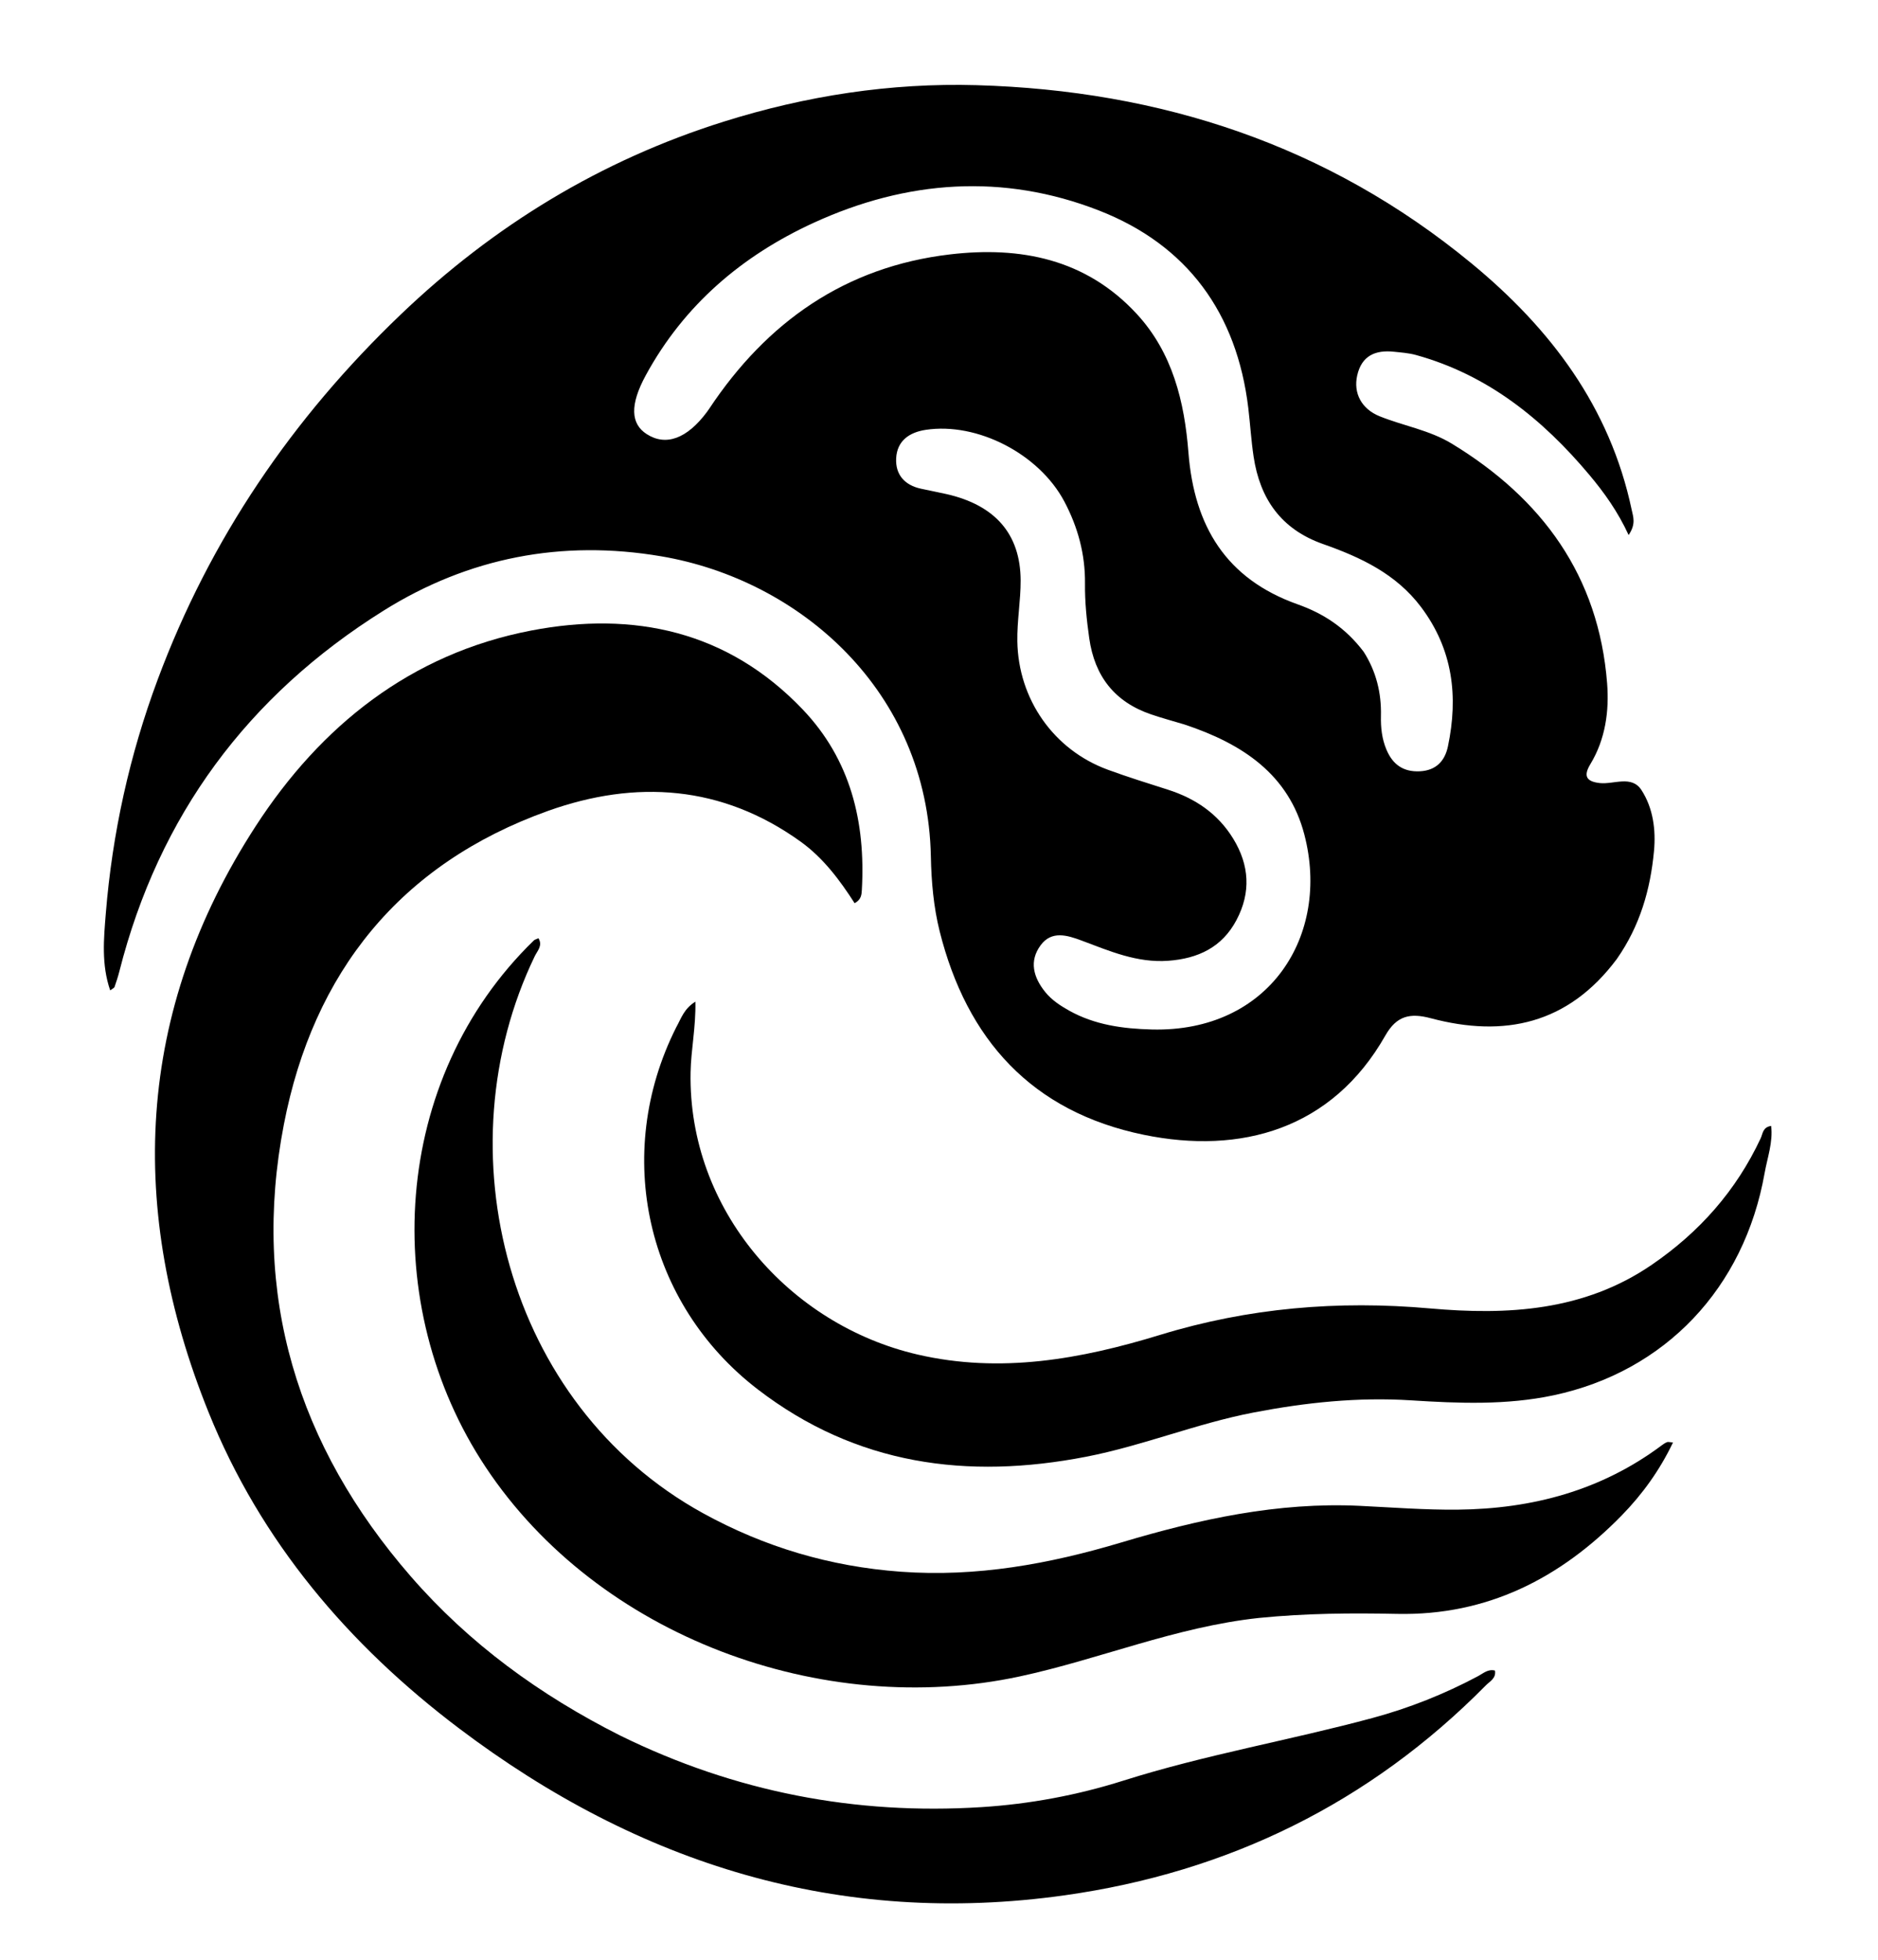
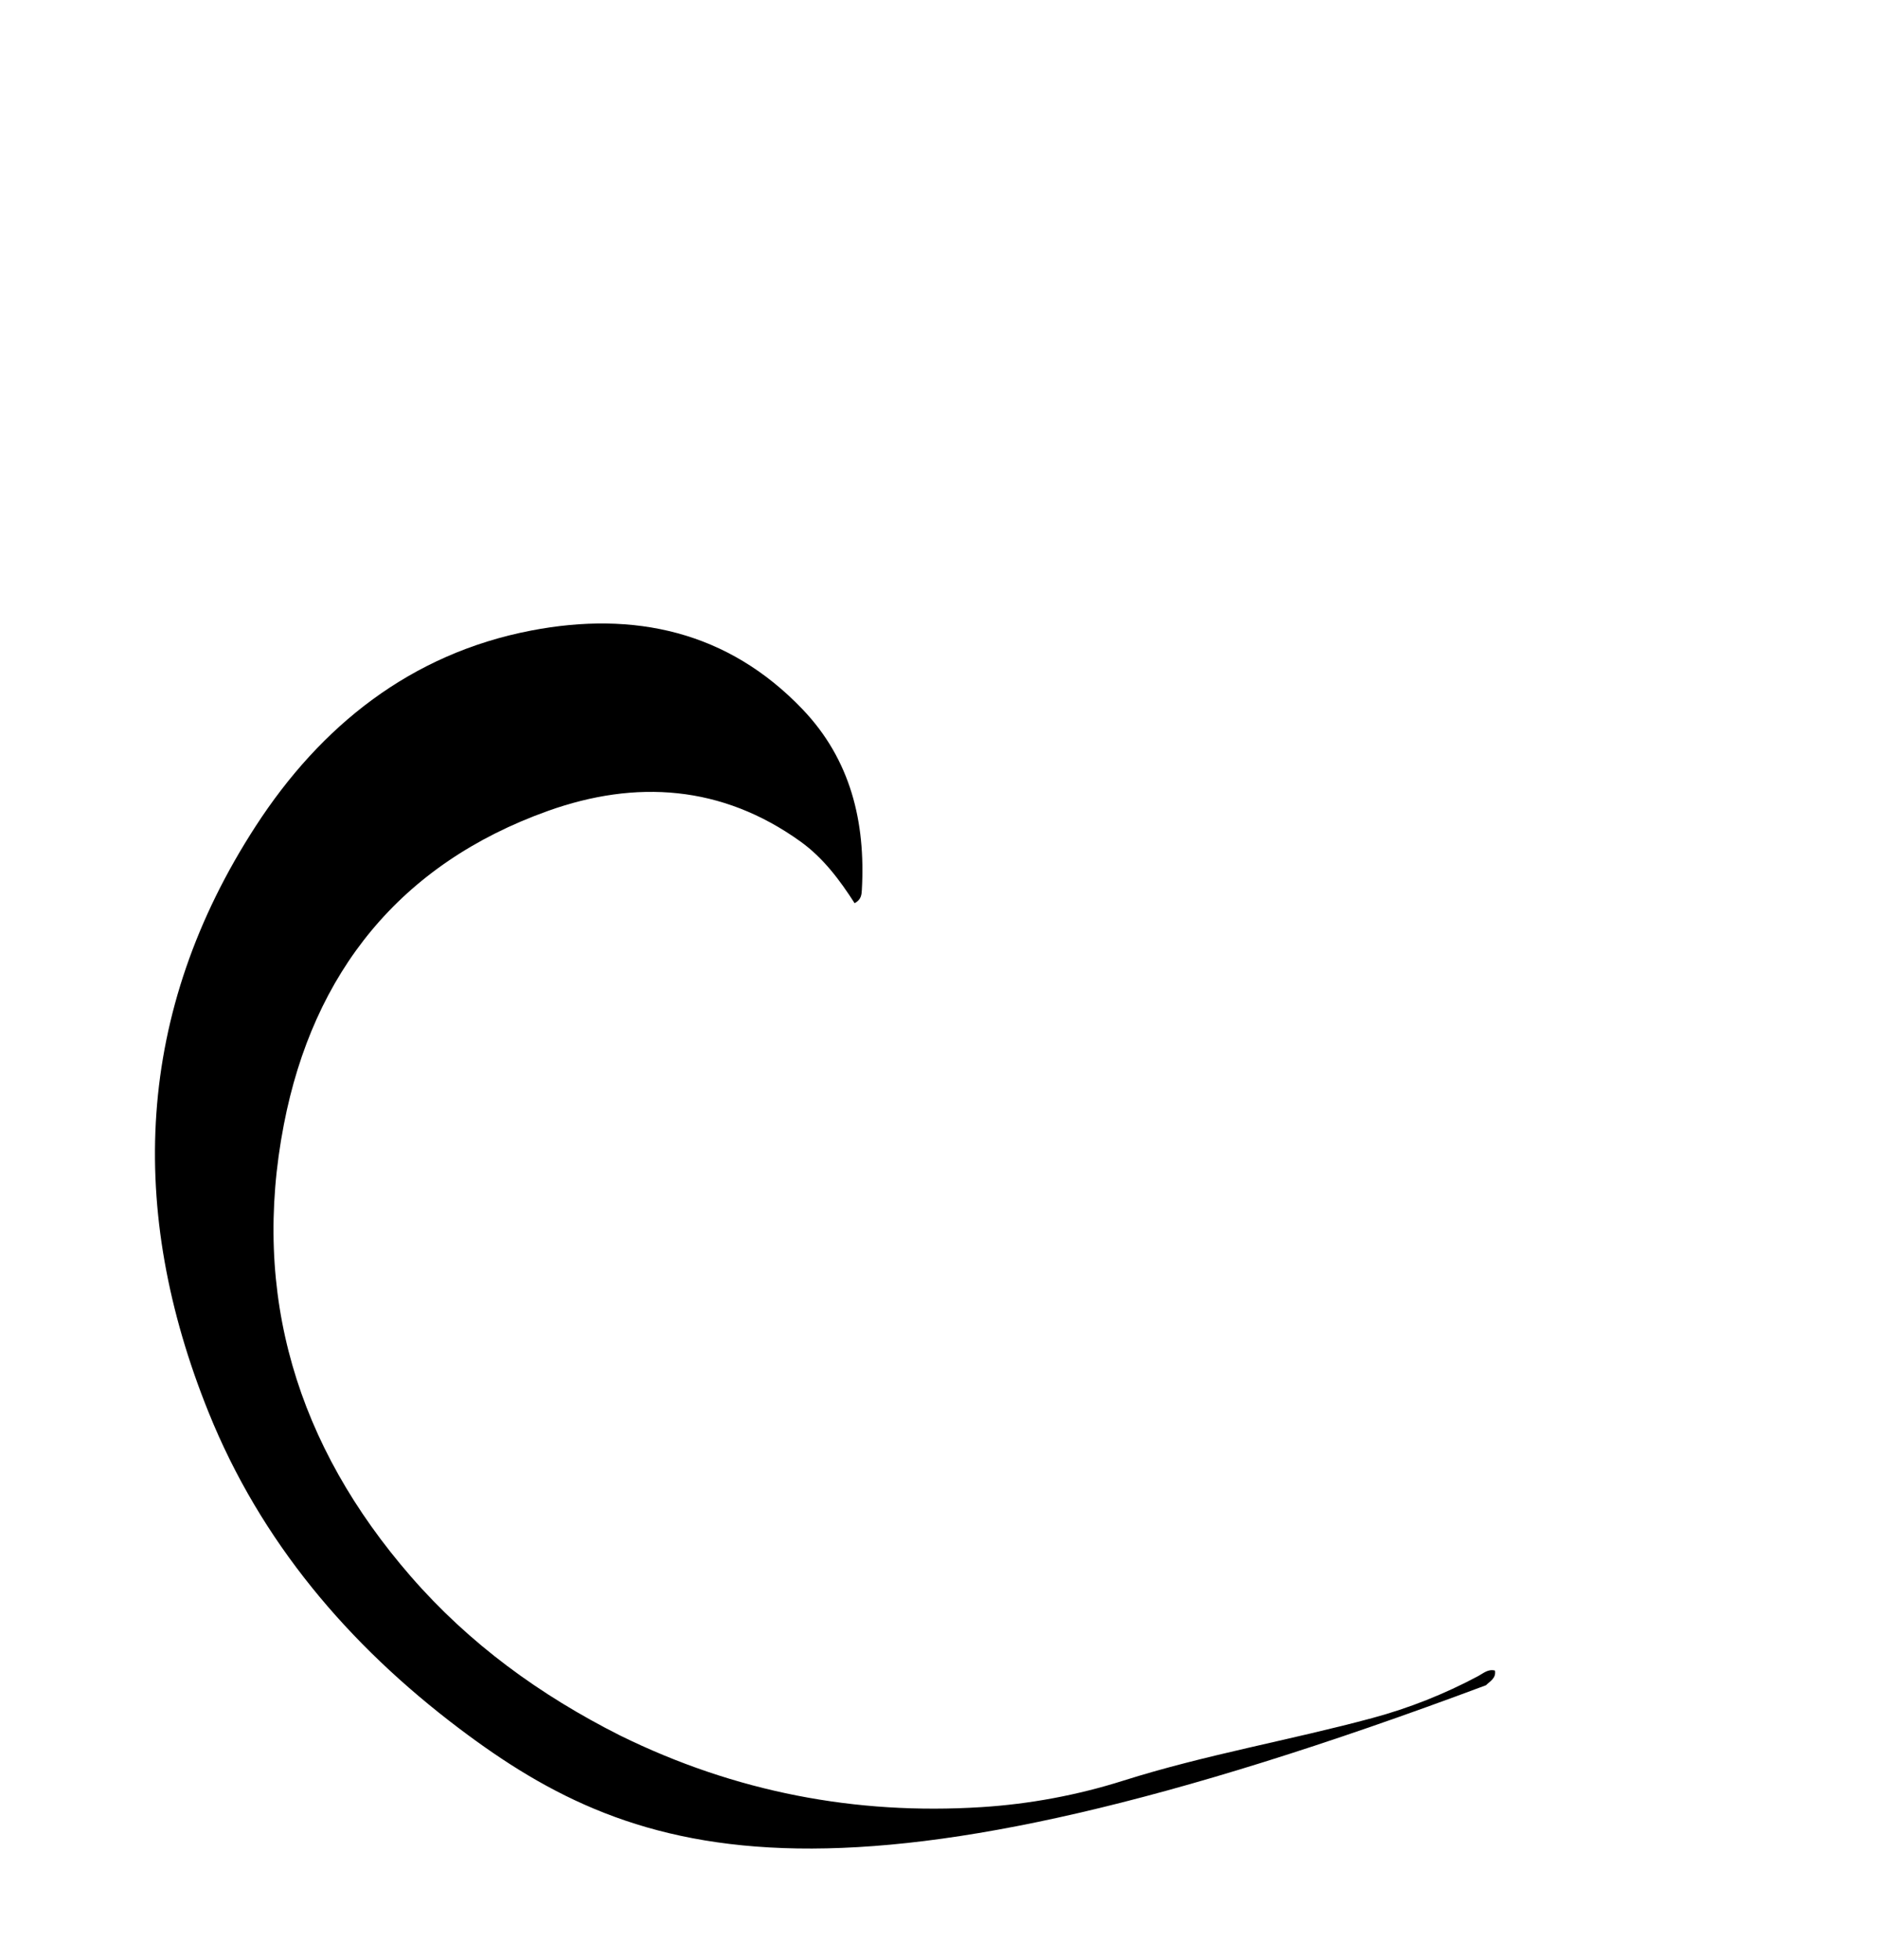
<svg xmlns="http://www.w3.org/2000/svg" viewBox="280 260 460 480">
-   <path fill="#000000" d=" M676.016,494.899   C664.109,510.841 648.462,514.19 630.453,509.391   C625.373,508.038 622.084,508.777 619.328,513.63   C606.263,536.637 583.892,542.82 560.158,537.941   C532.728,532.302 516.804,514.618 510.159,488.088   C508.679,482.177 508.126,475.917 508.008,469.8   C507.221,429.222 475.93,402.021 441.932,396.25   C417.662,392.13 394.781,396.528 373.947,409.567   C340.714,430.363 318.909,459.763 309.233,497.931   C308.907,499.218 308.488,500.484 308.052,501.739   C307.97,501.976 307.599,502.112 306.995,502.577   C304.806,496.258 305.419,489.871 305.917,483.715   C307.508,464.075 311.736,444.94 318.62,426.455   C331.46,391.98 351.634,362.388 378.191,336.999   C400.973,315.218 427.17,299.25 457.26,289.796   C477.406,283.467 498.105,280.259 519.187,280.861   C564.289,282.15 605.234,295.512 640.405,324.486   C659.775,340.443 674.338,359.667 679.662,384.835   C680.032,386.584 680.774,388.309 678.918,391.048   C676.277,385.315 672.959,380.671 669.283,376.292   C657.813,362.629 644.377,351.804 626.833,346.95   C625.089,346.467 623.236,346.34 621.422,346.148   C616.877,345.667 613.517,347.126 612.433,351.97   C611.464,356.296 613.487,360.168 617.94,361.961   C623.791,364.318 630.143,365.337 635.637,368.681   C657.753,382.141 671.605,401.064 673.65,427.376   C674.175,434.131 673.252,441.041 669.551,447.153   C667.933,449.824 668.278,451.393 671.82,451.792   C675.29,452.182 679.648,449.77 682.075,453.529   C684.92,457.937 685.615,463.255 685.131,468.44   C684.254,477.824 681.724,486.744 676.016,494.899  M614.031,419.656   C617.079,424.439 618.382,429.708 618.25,435.33   C618.183,438.203 618.483,440.978 619.611,443.637   C621.14,447.244 623.721,449.112 627.779,448.91   C631.781,448.711 633.913,446.358 634.658,442.815   C637.236,430.554 635.867,419.044 628.079,408.687   C621.945,400.531 613.248,396.482 604.072,393.253   C593.798,389.638 588.613,382.185 587.056,371.814   C586.465,367.875 586.232,363.884 585.756,359.926   C582.966,336.697 570.851,320.011 549.179,311.557   C525.727,302.408 502.103,304.103 479.282,314.578   C461.714,322.642 447.545,334.733 438.196,351.888   C434.196,359.227 434.516,363.818 438.396,366.319   C443.095,369.35 448.274,367.455 453.144,360.922   C453.343,360.655 453.534,360.381 453.718,360.104   C467.83,338.856 487.039,325.332 512.68,322.312   C529.935,320.28 545.974,323.411 558.414,336.864   C567.237,346.406 570.126,358.447 571.099,370.854   C572.512,388.863 580.302,401.79 597.863,408.022   C604.072,410.225 609.537,413.695 614.031,419.656  M570.075,437.433   C567.365,436.617 564.627,435.884 561.951,434.971   C553.025,431.925 548.123,425.635 546.8,416.323   C546.167,411.862 545.712,407.421 545.759,402.911   C545.833,395.786 544.027,389.109 540.693,382.82   C534.532,371.198 519.405,363.358 506.729,365.283   C502.69,365.897 499.712,367.994 499.504,372.277   C499.31,376.244 501.572,378.819 505.542,379.69   C507.654,380.154 509.782,380.547 511.89,381.029   C523.663,383.718 529.943,390.711 529.997,402.141   C530.021,407.087 529.104,412.048 529.186,417.057   C529.418,431.222 538.043,443.647 551.352,448.525   C556.193,450.3 561.122,451.839 566.037,453.404   C572.781,455.552 578.307,459.284 582.06,465.406   C586.04,471.902 586.438,478.589 582.87,485.341   C579.344,492.011 573.469,494.787 566.138,495.32   C558.51,495.876 551.797,492.937 544.944,490.376   C541.421,489.06 537.598,487.867 534.906,491.499   C532.026,495.384 533.118,499.376 536.008,502.96   C537.609,504.944 539.691,506.307 541.885,507.533   C548.181,511.05 555.107,511.969 562.126,512.148   C590.902,512.884 605.947,489.115 599.485,464.389   C595.661,449.754 584.472,442.197 570.075,437.433  z" />
-   <path fill="#000000" d=" M431.909,685.082   C460.066,698.929 489.566,704.561 520.386,702.616   C532.139,701.874 543.859,699.702 555.145,696.128   C575.172,689.786 595.885,686.253 616.123,680.798   C625.171,678.359 633.795,674.928 642.054,670.524   C643.31,669.854 644.473,668.73 646.175,669.164   C646.512,671.058 644.928,671.795 643.973,672.763   C615.458,701.657 580.766,718.575 540.83,724.203   C485.637,731.982 436.514,716.621 392.447,683.33   C365.3,662.822 343.859,637.546 331.112,605.962   C311.111,556.406 313.117,507.826 342.661,462.298   C358.577,437.771 380.611,420.109 410.112,414.437   C435.256,409.604 458.266,414.539 476.606,433.755   C488.367,446.078 492.038,461.343 491.102,477.969   C491.038,479.107 490.974,480.333 489.334,481.219   C485.698,475.554 481.644,470.115 476.06,466.106   C456.83,452.299 435.739,450.924 414.231,458.611   C378.014,471.554 356.729,498.184 349.534,535.395   C341.46,577.151 352.822,614.121 380.623,646.109   C394.914,662.553 412.184,675.141 431.909,685.082  z" />
-   <path fill="#000000" d=" M588.328,656.283   C567.878,658.496 549.291,666.408 529.787,670.6   C481.432,680.994 426.558,660.884 398.971,619.358   C372.608,579.677 375.786,524.269 410.769,490.334   C410.984,490.126 411.334,490.056 411.888,489.797   C412.993,491.595 411.612,492.894 410.977,494.211   C388.166,541.542 403.813,604.002 452.201,630.626   C467.283,638.924 483.342,643.691 500.622,644.955   C519.215,646.314 537.024,643.06 554.649,637.791   C573.714,632.092 593.034,627.855 613.085,628.824   C621.063,629.21 629.018,629.835 637.019,629.755   C655.322,629.572 672.221,625.072 687.063,613.973   C687.46,613.675 687.889,613.392 688.346,613.214   C688.605,613.113 688.953,613.24 689.78,613.305   C686.544,620.106 682.254,626.018 677.237,631.156   C662.211,646.546 644.303,655.744 622.203,655.285   C611.052,655.053 599.898,655.124 588.328,656.283  z" />
-   <path fill="#000000" d=" M445.599,511.688   C446.868,509.409 447.501,507.102 450.327,505.331   C450.463,511.578 449.255,517.076 449.153,522.623   C448.528,556.333 473.41,584.5 504.754,591.762   C525.074,596.469 544.727,592.903 564.184,586.943   C585.782,580.327 607.731,578.463 630.285,580.469   C649.192,582.15 667.942,581.16 684.548,569.806   C696.247,561.807 705.262,551.636 711.266,538.794   C711.793,537.666 711.751,536.063 713.831,535.771   C714.304,539.795 712.899,543.53 712.231,547.302   C707.236,575.513 687.847,595.936 660.525,601.746   C649.01,604.195 637.273,603.723 625.687,602.985   C612.592,602.151 599.824,603.511 587.066,605.959   C573.15,608.629 559.973,614.086 546.056,616.791   C516.924,622.453 489.717,618.823 465.596,600.287   C438.307,579.317 430,542.755 445.599,511.688  z" />
+   <path fill="#000000" d=" M431.909,685.082   C460.066,698.929 489.566,704.561 520.386,702.616   C532.139,701.874 543.859,699.702 555.145,696.128   C575.172,689.786 595.885,686.253 616.123,680.798   C625.171,678.359 633.795,674.928 642.054,670.524   C643.31,669.854 644.473,668.73 646.175,669.164   C646.512,671.058 644.928,671.795 643.973,672.763   C485.637,731.982 436.514,716.621 392.447,683.33   C365.3,662.822 343.859,637.546 331.112,605.962   C311.111,556.406 313.117,507.826 342.661,462.298   C358.577,437.771 380.611,420.109 410.112,414.437   C435.256,409.604 458.266,414.539 476.606,433.755   C488.367,446.078 492.038,461.343 491.102,477.969   C491.038,479.107 490.974,480.333 489.334,481.219   C485.698,475.554 481.644,470.115 476.06,466.106   C456.83,452.299 435.739,450.924 414.231,458.611   C378.014,471.554 356.729,498.184 349.534,535.395   C341.46,577.151 352.822,614.121 380.623,646.109   C394.914,662.553 412.184,675.141 431.909,685.082  z" />
</svg>